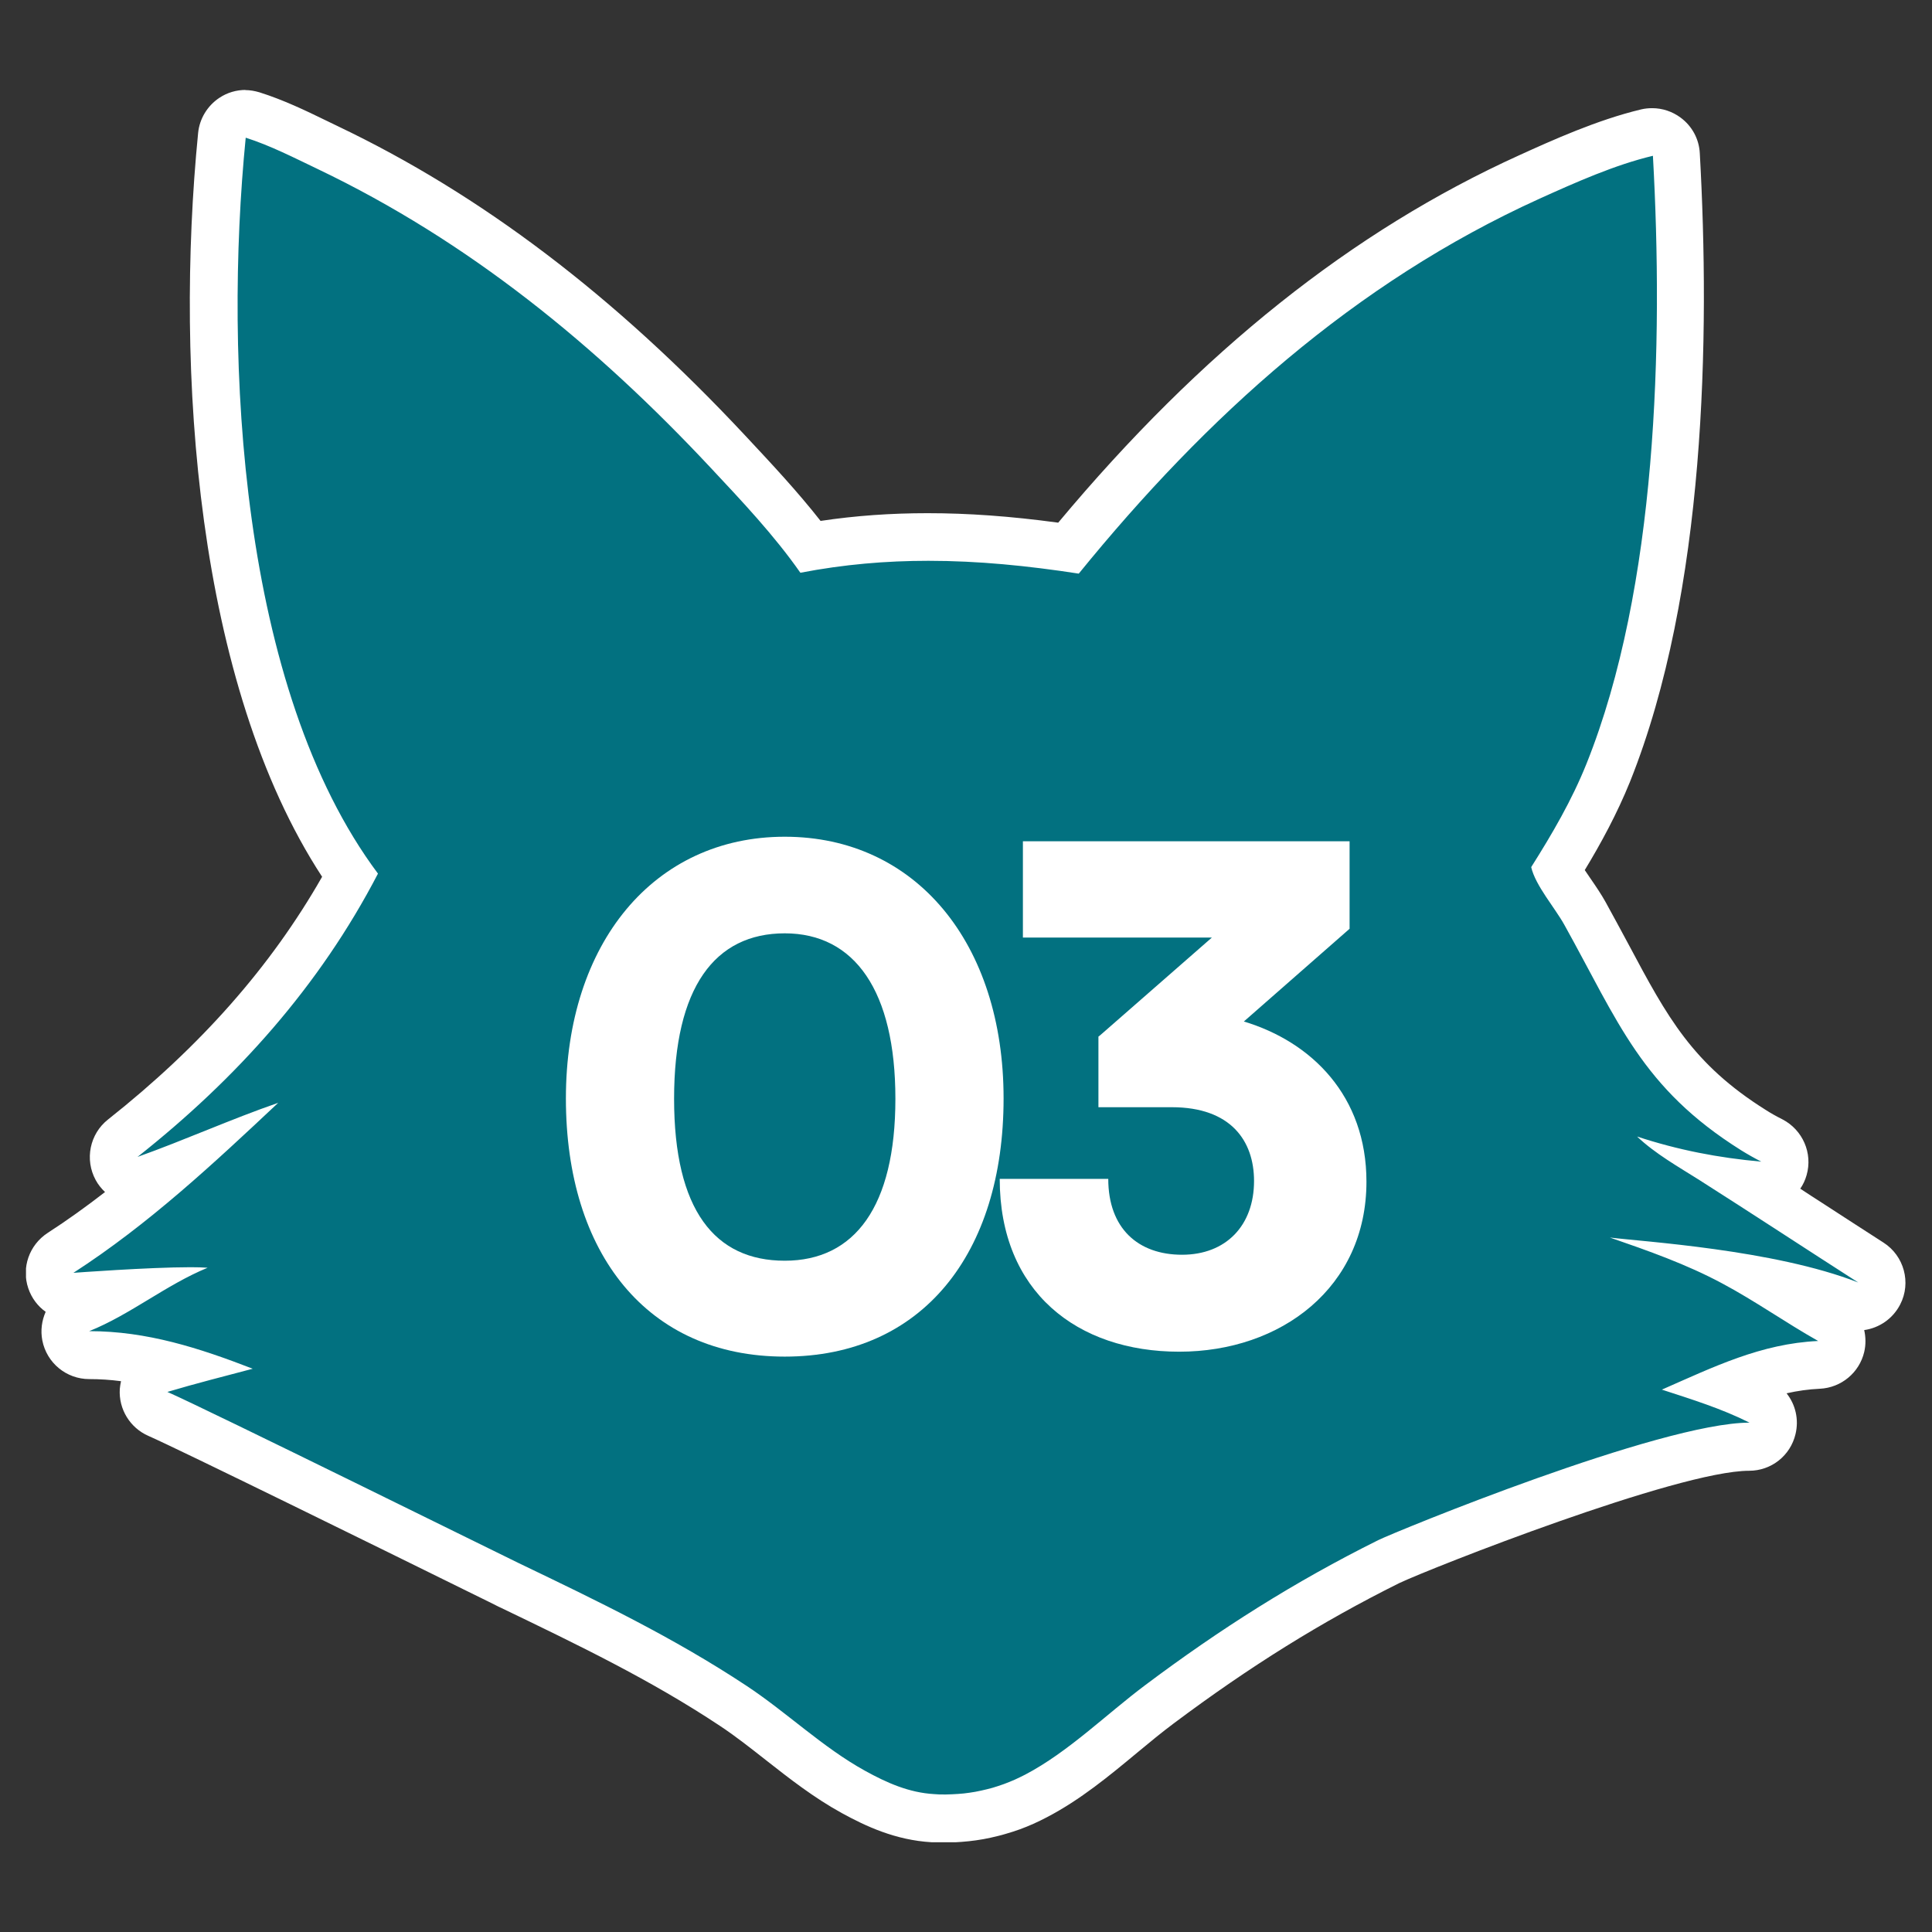
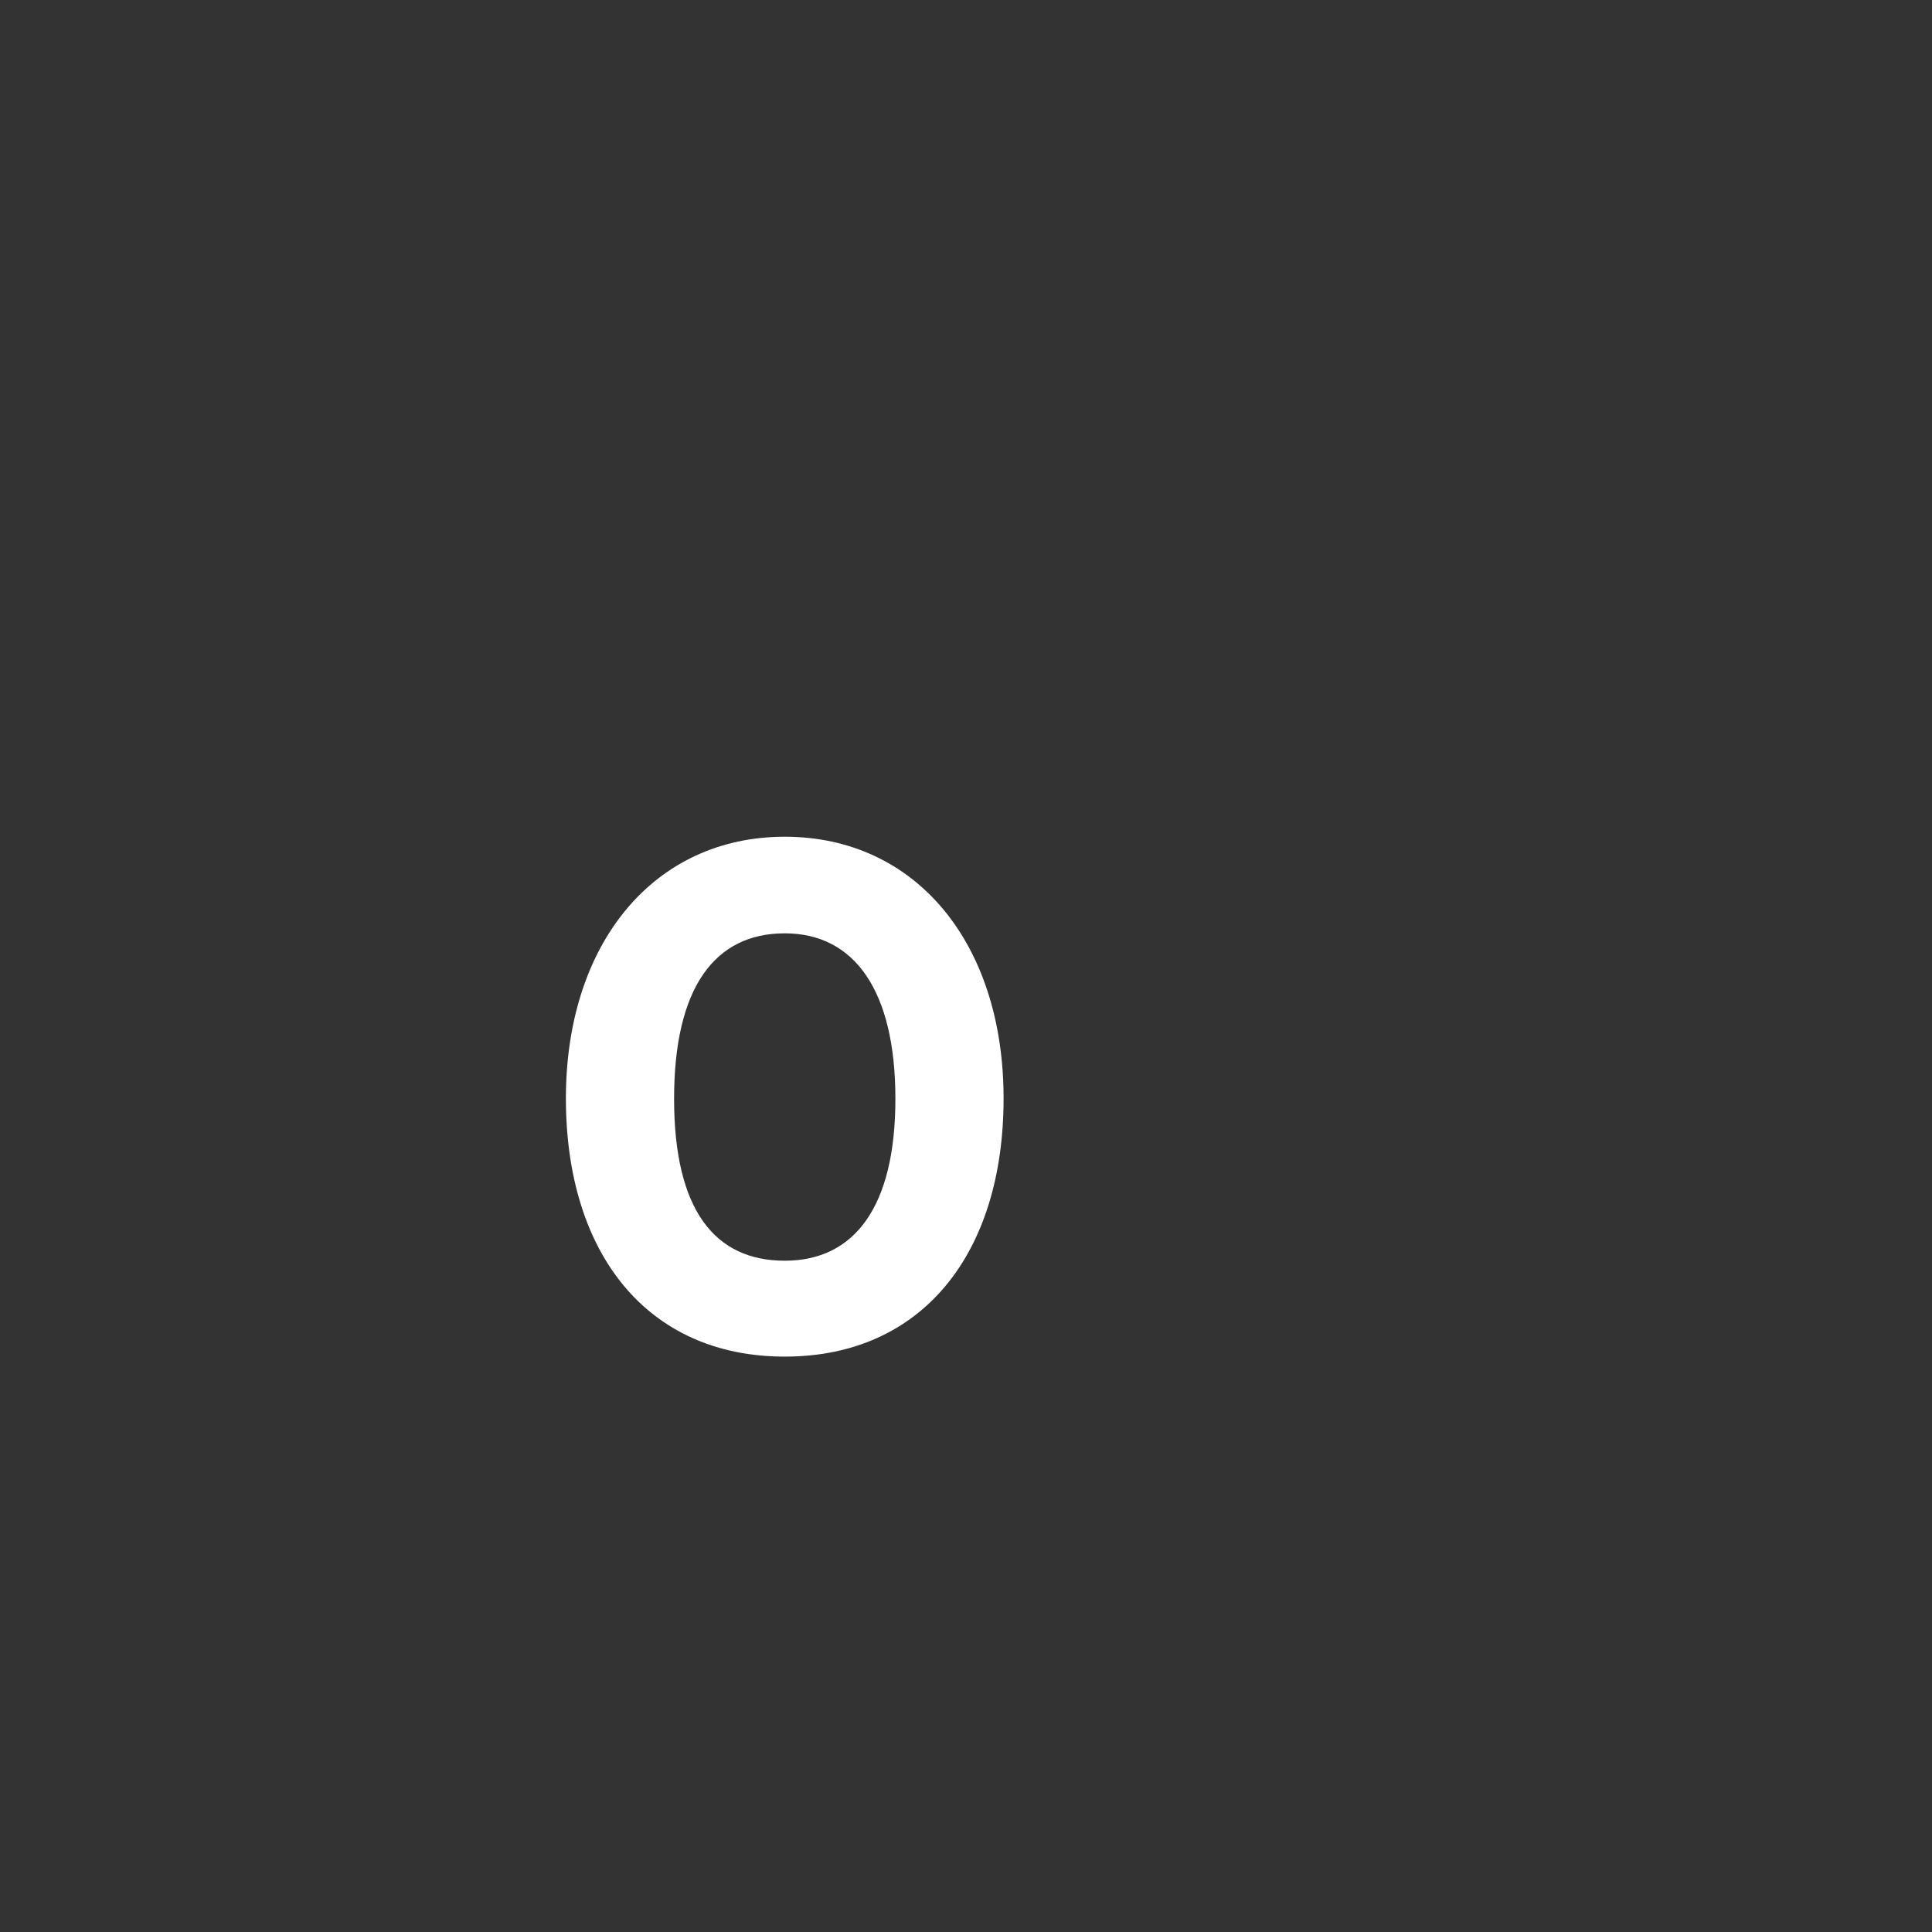
<svg xmlns="http://www.w3.org/2000/svg" xmlns:xlink="http://www.w3.org/1999/xlink" id="Grafik" viewBox="0 0 55 55">
  <rect x="0" y="0" width="55" height="55" fill="#333333" stroke="none" />
  <defs>
    <style>
      .cls-1 {
        fill: none;
      }

      .cls-2 {
        fill: #fff;
      }

      .cls-3 {
        fill: #027180;
      }
    </style>
    <symbol id="form-nr_2" data-name="form-nr 2" viewBox="0 0 107.04 99.77">
      <g>
-         <path class="cls-3" d="M52.3,98.41c-.22,0-.43,0-.65-.02-1.78-.1-3.28-.81-4.52-1.49-1.51-.83-2.86-1.89-4.16-2.91-.91-.71-1.77-1.39-2.68-1.99-4.05-2.68-8.23-4.69-12.67-6.83,0,0-.82-.4-1.8-.88-4.5-2.21-16.44-8.1-18.3-8.91-.52-.23-.85-.76-.81-1.33s.42-1.06.97-1.22c.18-.05.35-.11.53-.16-1.54-.4-3.04-.64-4.6-.64-.65,0-1.21-.46-1.33-1.1-.12-.64.22-1.28.83-1.52.58-.23,1.14-.52,1.7-.83-1.13.07-1.97.13-1.99.13-.03,0-.07,0-.1,0-.58,0-1.1-.37-1.29-.93-.2-.59.03-1.24.55-1.58,2.17-1.4,4.18-2.99,6.11-4.65-.42.16-.85.32-1.27.47-.15.05-.3.08-.45.08-.48,0-.95-.26-1.19-.7-.32-.58-.17-1.31.35-1.72,5.66-4.47,9.9-9.37,12.94-14.95-7.39-10.59-8.64-28.61-7.31-42.15.04-.41.26-.78.6-1,.22-.15.49-.22.75-.22.14,0,.28.02.41.06,1.27.4,2.47.98,3.64,1.55l.63.3c8.02,3.83,15.48,9.5,22.78,17.31l.14.15c1.57,1.68,3.18,3.4,4.57,5.27,2.18-.37,4.38-.55,6.68-.55,2.45,0,5.01.2,8,.63,8.16-9.91,16.76-16.83,26.25-21.13,1.82-.82,4.3-1.95,6.69-2.52.1-.03.21-.04.32-.04.29,0,.57.09.81.27.32.24.52.61.55,1.02.57,10.22.36,24.63-3.87,35.19-.82,2.04-1.86,3.86-2.9,5.54.21.41.54.89.82,1.31.28.41.55.81.75,1.17.48.86.91,1.67,1.33,2.45,2.28,4.26,3.78,7.08,8.27,9.89.34.21.69.41,1.05.59.58.3.87.96.69,1.59-.17.59-.71.98-1.31.98-.04,0-.08,0-.12,0-.16-.01-.31-.03-.47-.04,1.1.71,2.22,1.43,3.32,2.15,1.19.77,2.37,1.54,3.52,2.28.59.38.79,1.14.48,1.76-.24.47-.71.74-1.21.74-.17,0-.33-.03-.49-.09-1.37-.54-3-.96-4.65-1.28.37.23.73.45,1.09.68.8.5,1.62,1.02,2.44,1.47.53.3.8.91.66,1.5s-.65,1.02-1.26,1.05c-1.84.09-3.52.6-5.21,1.27.62.24,1.24.51,1.85.82.56.28.85.92.71,1.53-.15.61-.69,1.04-1.32,1.04-4.61,0-19.33,5.95-20.53,6.54-4.5,2.23-8.64,4.81-13.05,8.11-.7.52-1.38,1.09-2.11,1.69-1.54,1.27-3.13,2.59-4.92,3.53-.22.12-.45.23-.68.33-.23.1-.46.2-.7.28-.24.09-.48.16-.72.23-.26.07-.5.13-.74.19-.26.05-.5.1-.75.14-.26.04-.51.07-.76.08-.25.02-.5.03-.76.03h-.12Z" />
-         <path class="cls-2" d="M12.51,2.72c1.39.44,2.77,1.15,4.09,1.78,8.62,4.12,15.88,10.06,22.38,17.01,1.77,1.89,3.63,3.86,5.11,5.98,2.49-.48,4.89-.68,7.29-.68,2.83,0,5.64.28,8.56.73,7.26-8.93,15.68-16.56,26.24-21.35,2.04-.92,4.27-1.92,6.45-2.44.6,10.71.24,24.58-3.78,34.61-.84,2.09-1.95,3.99-3.15,5.89.24,1.05,1.36,2.33,1.89,3.29,3.08,5.54,4.4,9.28,10.06,12.83.37.23.76.45,1.15.65-2.44-.22-4.73-.66-7.07-1.43,1.03.98,2.35,1.72,3.55,2.48,2.94,1.87,6.11,3.95,9.04,5.83-4.8-1.88-12.32-2.33-14.14-2.56,2.17.75,4.36,1.52,6.39,2.61,1.88,1,3.62,2.24,5.47,3.28-3.26.15-5.96,1.48-8.9,2.77,1.69.55,3.4,1.08,4.99,1.88-5.06,0-20.19,6.22-21.14,6.69-4.75,2.36-9.02,5.07-13.26,8.25-2.23,1.67-4.38,3.81-6.84,5.1-.2.1-.4.2-.6.29-.2.09-.41.17-.62.25-.21.08-.42.14-.64.21-.21.06-.43.11-.65.16-.22.05-.44.09-.66.12-.22.03-.44.06-.66.07s-.44.03-.67.03c-.04,0-.07,0-.11,0-.19,0-.37,0-.56-.02-1.44-.08-2.7-.64-3.95-1.33-2.41-1.33-4.45-3.32-6.75-4.84-4.16-2.75-8.46-4.82-12.94-6.97-.51-.24-17.73-8.75-20.03-9.76,1.61-.48,3.24-.89,4.86-1.32-3.05-1.18-6.02-2.14-9.31-2.14,2.36-.95,4.36-2.63,6.74-3.61-.26-.02-.59-.03-.97-.03-2.38,0-6.67.32-6.67.32,4.27-2.76,7.97-6.21,11.66-9.68-2.69.93-5.32,2.12-8.01,3.08,5.64-4.46,10.36-9.72,13.69-16.13C12.16,34.08,11.26,15.32,12.51,2.72M12.51,0c-.53,0-1.05.15-1.5.45-.68.45-1.13,1.19-1.21,2-1.33,13.49-.12,31.37,7.06,42.35-2.92,5.12-6.92,9.65-12.19,13.82-1.04.82-1.34,2.28-.7,3.45.14.26.32.48.53.68-1.06.82-2.14,1.6-3.27,2.33-1.04.68-1.5,1.97-1.1,3.15.19.56.54,1.02.99,1.34-.22.5-.3,1.06-.19,1.63.25,1.28,1.37,2.2,2.67,2.2.61,0,1.21.04,1.81.12-.03.15-.06.3-.07.45-.07,1.14.58,2.2,1.62,2.66,1.82.8,13.65,6.62,18.11,8.82,1.06.52,1.75.86,1.84.91l.13.06c4.38,2.11,8.52,4.1,12.48,6.73.86.57,1.7,1.23,2.59,1.93,1.35,1.06,2.74,2.15,4.34,3.03,1.37.75,3.05,1.54,5.11,1.66.22.01.47.02.72.02h.13c.28,0,.57-.02.85-.04.28-.02.56-.05.84-.09.29-.04.56-.09.83-.15.3-.07.57-.13.83-.21.29-.08.55-.17.81-.26.28-.1.54-.21.79-.32.26-.12.52-.24.76-.37,1.92-1,3.57-2.37,5.16-3.69.71-.59,1.39-1.15,2.06-1.65,4.34-3.25,8.42-5.79,12.84-7.99,1.79-.85,15.87-6.4,19.93-6.4,1.26,0,2.35-.86,2.64-2.09.2-.83,0-1.68-.51-2.32.62-.14,1.25-.23,1.9-.26,1.21-.06,2.24-.91,2.52-2.09.1-.42.09-.85,0-1.25.85-.12,1.63-.64,2.05-1.46.64-1.24.22-2.77-.95-3.52-1.14-.73-2.32-1.5-3.51-2.27-.41-.26-.82-.53-1.23-.8.16-.23.28-.49.36-.77.36-1.25-.22-2.58-1.38-3.18-.34-.17-.66-.35-.94-.53-4.18-2.62-5.62-5.31-7.79-9.38-.42-.78-.86-1.6-1.34-2.47-.24-.43-.53-.86-.82-1.28-.1-.15-.23-.34-.36-.53.91-1.5,1.84-3.21,2.58-5.04,4.32-10.8,4.55-25.41,3.97-35.77-.04-.81-.44-1.55-1.09-2.03-.47-.35-1.04-.54-1.62-.54-.21,0-.42.02-.63.07-2.51.6-5.07,1.76-6.94,2.61-9.5,4.31-18.1,11.16-26.25,20.92-2.73-.37-5.13-.54-7.43-.54-2.09,0-4.1.14-6.1.44-1.31-1.67-2.76-3.22-4.17-4.73l-.14-.15c-7.42-7.94-15.01-13.7-23.19-17.6l-.62-.3c-1.21-.59-2.46-1.19-3.82-1.62-.27-.08-.54-.13-.82-.13h0Z" />
-       </g>
+         </g>
    </symbol>
  </defs>
  <use width="107.04" height="99.77" transform="translate(.74 2.56) scale(.5)" xlink:href="#form-nr_2" />
  <g id="_03" data-name="03">
    <g>
      <path class="cls-2" d="M22.34,23.82c3.73,0,6.23,3.03,6.23,7.45s-2.32,7.35-6.23,7.35-6.23-2.93-6.23-7.35,2.51-7.45,6.23-7.45ZM22.34,35.89c1.99,0,3.15-1.54,3.15-4.61s-1.16-4.71-3.15-4.71-3.15,1.54-3.15,4.71,1.16,4.61,3.15,4.61Z" />
-       <path class="cls-2" d="M31.27,31.52v-2.01s.08-.06.12-.1l3.11-2.72h-5.38v-2.74h9.3v2.49l-3.01,2.64c1.93.58,3.49,2.12,3.49,4.56,0,3.01-2.43,4.84-5.33,4.84s-5.11-1.7-5.11-4.92h3.09c0,1.41.85,2.16,2.1,2.16s2.05-.83,2.05-2.1c0-1.14-.66-2.1-2.34-2.1h-2.08Z" />
    </g>
    <rect class="cls-1" x="0" y="0" width="55" height="55" />
  </g>
</svg>